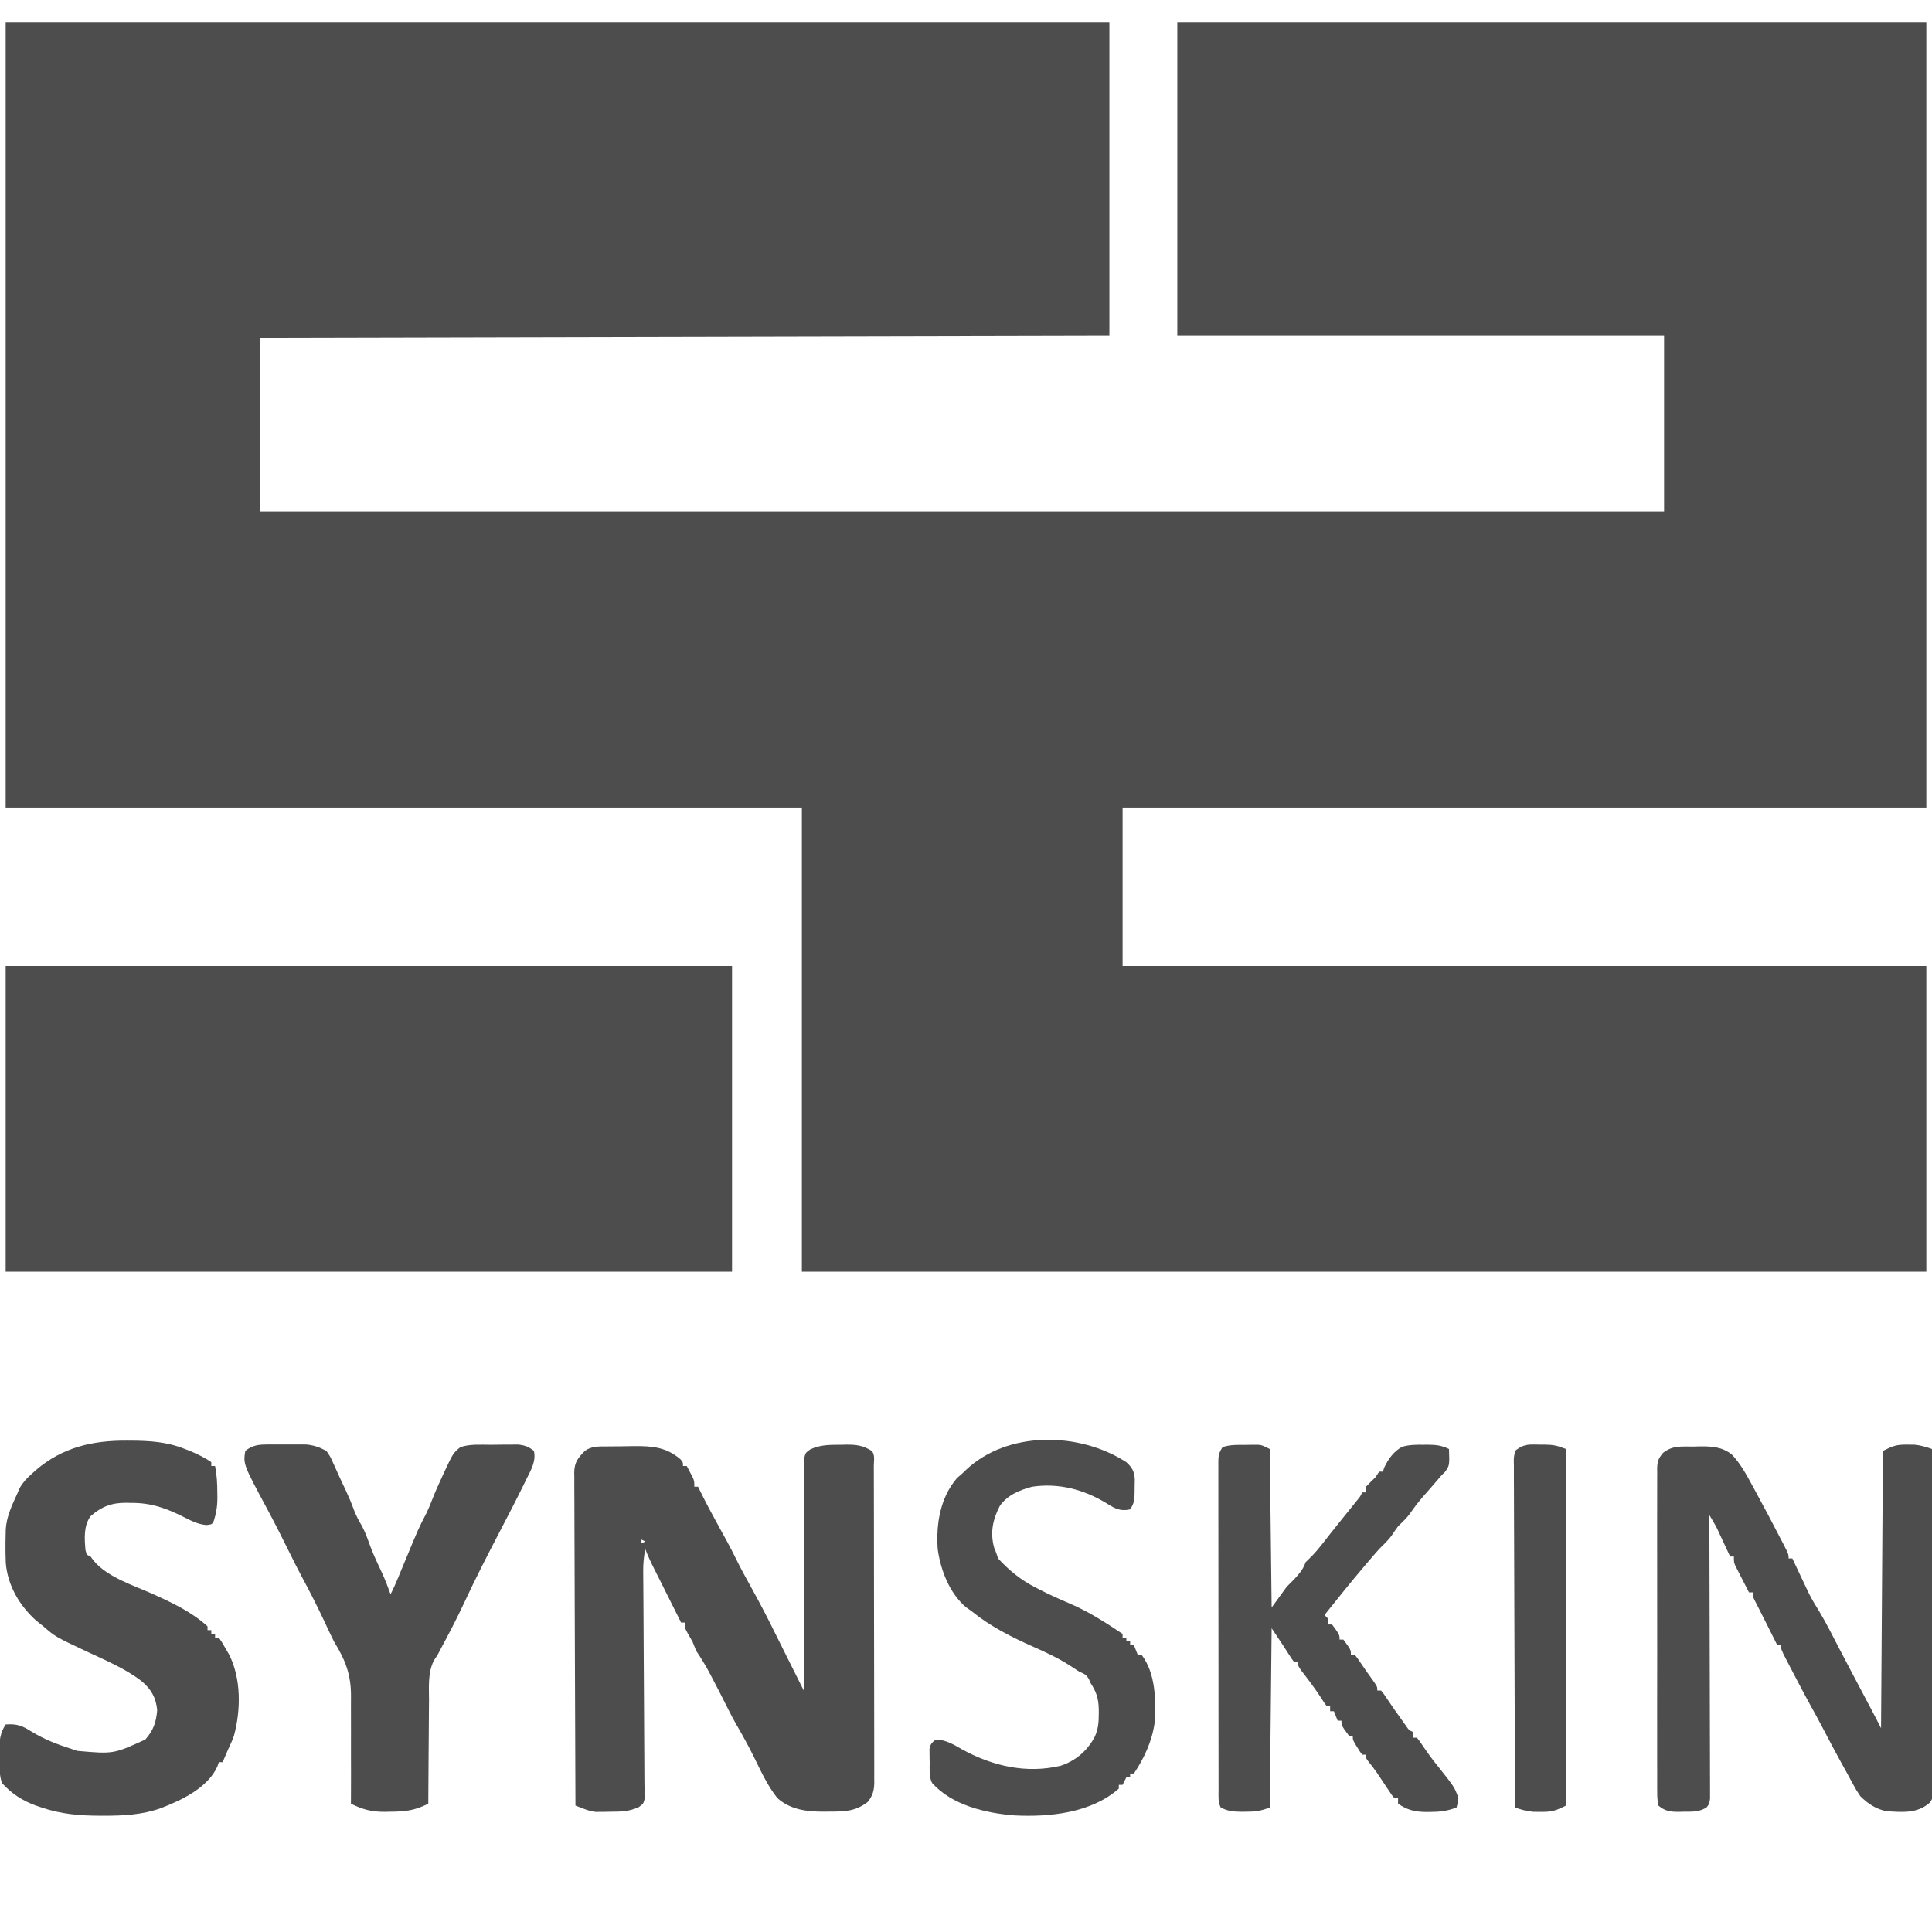
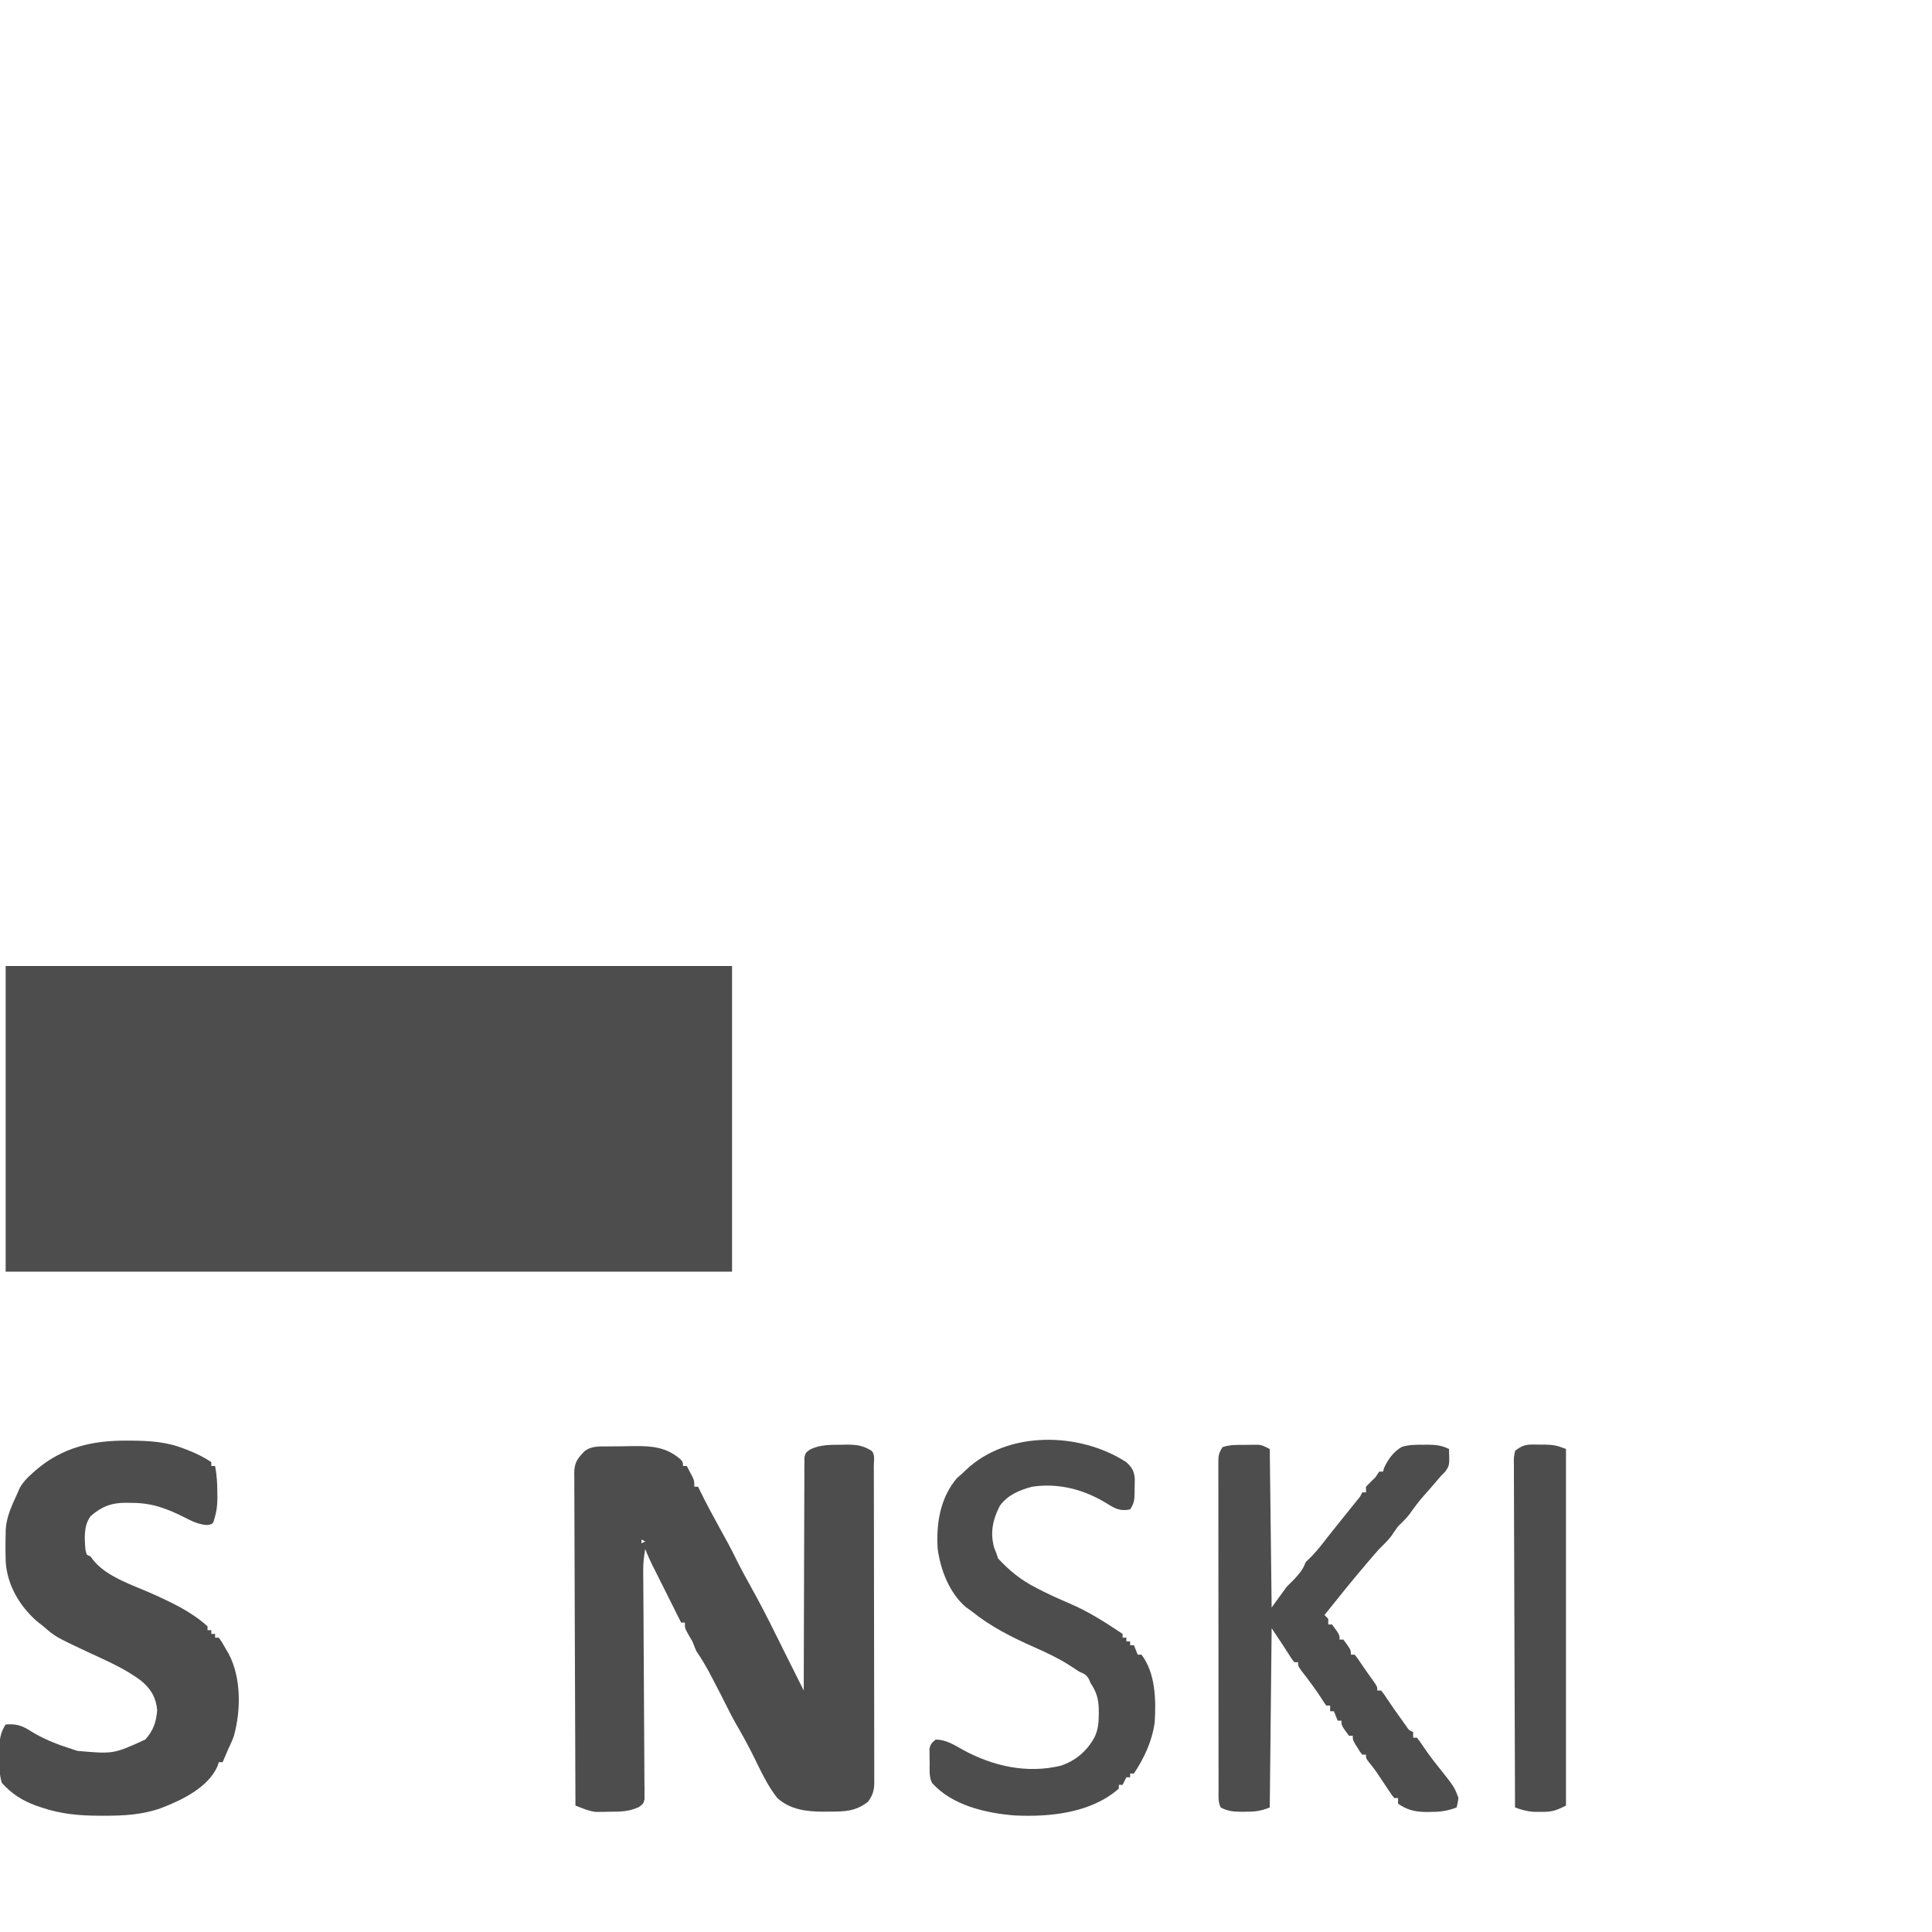
<svg xmlns="http://www.w3.org/2000/svg" width="40" height="40" viewBox="0 0 1024 1024">
-   <path d="M0 0 C193.05 0 386.1 0 585 0 C585 54.78 585 109.56 585 166 C362.25 166.495 362.25 166.495 135 167 C135 197.36 135 227.72 135 259 C380.52 259 626.04 259 879 259 C879 228.31 879 197.62 879 166 C793.86 166 708.72 166 621 166 C621 111.22 621 56.44 621 0 C752.01 0 883.02 0 1018 0 C1018 137.28 1018 274.56 1018 416 C877.42 416 736.84 416 592 416 C592 443.72 592 471.44 592 500 C732.58 500 873.16 500 1018 500 C1018 553.46 1018 606.92 1018 662 C821.32 662 624.64 662 422 662 C422 580.82 422 499.64 422 416 C282.74 416 143.48 416 0 416 C0 278.72 0 141.44 0 0 Z " fill="#4D4D4D" transform="translate(3,12)" />
  <path d="M0 0 C127.05 0 254.1 0 385 0 C385 53.46 385 106.92 385 162 C257.95 162 130.9 162 0 162 C0 108.54 0 55.08 0 0 Z " fill="#4D4D4D" transform="translate(3,512)" />
  <path d="M0 0 C0.886 -0.021 1.771 -0.041 2.684 -0.062 C7.947 -0.094 11.553 0.339 16.125 3.25 C18.04 5.165 17.26 8.639 17.265 11.17 C17.268 11.902 17.271 12.635 17.274 13.389 C17.283 15.862 17.285 18.335 17.286 20.808 C17.291 22.573 17.296 24.338 17.301 26.104 C17.314 30.914 17.321 35.724 17.325 40.534 C17.328 43.537 17.332 46.54 17.337 49.543 C17.35 58.932 17.36 68.321 17.364 77.711 C17.368 88.561 17.386 99.411 17.415 110.26 C17.436 118.638 17.447 127.016 17.448 135.394 C17.449 140.402 17.455 145.409 17.473 150.417 C17.489 155.128 17.491 159.839 17.483 164.55 C17.482 166.28 17.486 168.01 17.496 169.74 C17.509 172.101 17.503 174.461 17.492 176.822 C17.505 177.85 17.505 177.85 17.517 178.898 C17.472 183.187 16.726 185.833 14.125 189.25 C7.45 194.474 1.512 194.431 -6.625 194.438 C-7.481 194.45 -8.337 194.462 -9.219 194.475 C-18.163 194.495 -27 193.462 -33.875 187.25 C-39.043 180.731 -42.546 173.122 -46.18 165.684 C-49.203 159.56 -52.506 153.59 -55.938 147.688 C-57.373 145.141 -58.708 142.616 -60 140 C-62.577 134.797 -65.247 129.645 -67.938 124.5 C-68.361 123.684 -68.785 122.867 -69.221 122.026 C-71.555 117.576 -74.047 113.401 -76.875 109.25 C-77.556 107.589 -78.222 105.922 -78.875 104.25 C-79.57 103.034 -80.28 101.826 -81 100.625 C-82.875 97.25 -82.875 97.25 -82.875 94.25 C-83.535 94.25 -84.195 94.25 -84.875 94.25 C-87.48 89.039 -90.086 83.828 -92.691 78.617 C-92.991 78.018 -93.29 77.42 -93.599 76.803 C-94.489 75.021 -95.379 73.239 -96.27 71.457 C-97.221 69.556 -98.175 67.657 -99.137 65.762 C-100.885 62.311 -102.516 58.874 -103.875 55.25 C-104.607 59.173 -104.993 62.86 -104.962 66.849 C-104.953 68.483 -104.953 68.483 -104.944 70.15 C-104.927 71.92 -104.927 71.92 -104.909 73.725 C-104.901 74.98 -104.893 76.234 -104.885 77.526 C-104.868 80.245 -104.849 82.964 -104.828 85.683 C-104.795 89.981 -104.775 94.28 -104.757 98.579 C-104.752 99.668 -104.752 99.668 -104.747 100.78 C-104.741 102.265 -104.735 103.749 -104.728 105.234 C-104.685 115.236 -104.633 125.237 -104.553 135.239 C-104.498 141.995 -104.462 148.75 -104.445 155.507 C-104.436 159.08 -104.417 162.653 -104.377 166.226 C-104.332 170.205 -104.326 174.184 -104.323 178.163 C-104.304 179.349 -104.284 180.535 -104.264 181.757 C-104.269 182.838 -104.275 183.919 -104.28 185.032 C-104.275 185.973 -104.269 186.914 -104.263 187.883 C-104.875 190.25 -104.875 190.25 -107.225 192.014 C-112.483 194.467 -116.865 194.467 -122.562 194.5 C-123.873 194.531 -123.873 194.531 -125.209 194.562 C-126.072 194.568 -126.935 194.573 -127.824 194.578 C-128.601 194.587 -129.378 194.597 -130.178 194.606 C-132.733 194.269 -134.653 193.65 -137.044 192.728 C-138.121 192.315 -138.121 192.315 -139.22 191.894 C-139.766 191.681 -140.312 191.469 -140.875 191.25 C-140.992 167.624 -141.08 143.998 -141.134 120.371 C-141.16 109.401 -141.195 98.431 -141.252 87.461 C-141.302 77.9 -141.334 68.34 -141.345 58.779 C-141.352 53.716 -141.367 48.653 -141.404 43.59 C-141.438 38.824 -141.448 34.059 -141.441 29.294 C-141.442 27.545 -141.452 25.796 -141.471 24.048 C-141.496 21.658 -141.49 19.271 -141.476 16.881 C-141.491 16.19 -141.505 15.5 -141.52 14.788 C-141.435 9.26 -139.606 7.026 -135.875 3.25 C-132.353 0.651 -128.403 0.911 -124.18 0.879 C-123.058 0.865 -123.058 0.865 -121.915 0.852 C-120.333 0.837 -118.751 0.828 -117.169 0.824 C-114.778 0.813 -112.39 0.764 -110 0.713 C-100.434 0.611 -92.649 1.178 -85.121 7.791 C-83.875 9.25 -83.875 9.25 -83.875 11.25 C-83.215 11.25 -82.555 11.25 -81.875 11.25 C-81.201 12.517 -80.536 13.789 -79.875 15.062 C-79.504 15.77 -79.132 16.478 -78.75 17.207 C-77.875 19.25 -77.875 19.25 -77.875 22.25 C-77.215 22.25 -76.555 22.25 -75.875 22.25 C-75.417 23.201 -75.417 23.201 -74.949 24.172 C-71.613 30.976 -68.05 37.623 -64.375 44.25 C-61.443 49.539 -58.531 54.815 -55.875 60.25 C-53.26 65.602 -50.391 70.794 -47.5 76 C-43.045 84.035 -38.825 92.151 -34.784 100.4 C-33.31 103.4 -31.81 106.387 -30.312 109.375 C-29.167 111.667 -28.021 113.958 -26.875 116.25 C-26.253 117.495 -25.63 118.739 -25.008 119.984 C-23.297 123.406 -21.586 126.828 -19.875 130.25 C-19.874 129.603 -19.874 128.957 -19.873 128.291 C-19.858 112.567 -19.816 96.844 -19.743 81.12 C-19.708 73.517 -19.683 65.913 -19.679 58.309 C-19.676 51.683 -19.656 45.057 -19.614 38.43 C-19.593 34.921 -19.581 31.412 -19.589 27.902 C-19.598 23.987 -19.568 20.072 -19.534 16.157 C-19.543 14.99 -19.552 13.822 -19.561 12.619 C-19.545 11.555 -19.53 10.491 -19.514 9.394 C-19.511 8.468 -19.509 7.541 -19.506 6.587 C-18.875 4.25 -18.875 4.25 -16.462 2.471 C-11.014 -0.1 -5.935 0.034 0 0 Z M-105.875 50.25 C-105.875 50.91 -105.875 51.57 -105.875 52.25 C-105.215 51.92 -104.555 51.59 -103.875 51.25 C-104.535 50.92 -105.195 50.59 -105.875 50.25 Z " fill="#4D4D4D" transform="translate(445.875,765.75)" />
-   <path d="M0 0 C1.176 0.004 2.351 0.008 3.562 0.012 C7.013 0.314 9.749 1.167 13 2.312 C13.14 26.477 13.246 50.642 13.311 74.808 C13.342 86.028 13.384 97.248 13.453 108.468 C13.512 118.246 13.551 128.024 13.565 137.802 C13.572 142.981 13.591 148.159 13.634 153.337 C13.675 158.211 13.688 163.083 13.679 167.956 C13.68 169.746 13.692 171.535 13.715 173.325 C13.745 175.767 13.738 178.207 13.722 180.65 C13.739 181.359 13.756 182.068 13.774 182.799 C13.724 185.556 13.511 187.694 11.721 189.86 C5.053 195.64 -2.7 194.789 -11 194.312 C-16.623 193.221 -20.982 190.331 -25 186.312 C-27.16 183.078 -27.16 183.078 -29.062 179.562 C-29.693 178.413 -30.323 177.263 -30.973 176.078 C-31.296 175.475 -31.62 174.872 -31.954 174.25 C-33.093 172.139 -34.262 170.046 -35.434 167.953 C-38.473 162.494 -41.359 156.957 -44.25 151.418 C-46.685 146.768 -49.185 142.163 -51.746 137.581 C-53.91 133.668 -55.985 129.709 -58.062 125.75 C-58.483 124.951 -58.904 124.153 -59.338 123.33 C-60.566 120.994 -61.785 118.655 -63 116.312 C-63.593 115.174 -63.593 115.174 -64.199 114.012 C-67 108.549 -67 108.549 -67 106.312 C-67.66 106.312 -68.32 106.312 -69 106.312 C-69.519 105.274 -70.039 104.235 -70.574 103.164 C-70.91 102.493 -71.246 101.821 -71.592 101.129 C-72.324 99.664 -73.056 98.199 -73.787 96.734 C-75.394 93.514 -77.007 90.298 -78.645 87.094 C-79.092 86.217 -79.539 85.341 -80 84.438 C-80.588 83.297 -80.588 83.297 -81.188 82.133 C-82 80.312 -82 80.312 -82 78.312 C-82.66 78.312 -83.32 78.312 -84 78.312 C-85.341 75.712 -86.673 73.107 -88 70.5 C-88.382 69.762 -88.763 69.024 -89.156 68.264 C-89.698 67.195 -89.698 67.195 -90.25 66.105 C-90.585 65.451 -90.92 64.796 -91.266 64.122 C-92 62.312 -92 62.312 -92 59.312 C-92.66 59.312 -93.32 59.312 -94 59.312 C-94.543 58.143 -95.085 56.974 -95.645 55.77 C-96.367 54.221 -97.09 52.673 -97.812 51.125 C-98.169 50.356 -98.525 49.587 -98.893 48.795 C-99.244 48.044 -99.595 47.293 -99.957 46.52 C-100.276 45.834 -100.596 45.147 -100.925 44.441 C-102.165 41.987 -103.577 39.664 -105 37.312 C-104.997 38.098 -104.994 38.884 -104.992 39.694 C-104.925 58.797 -104.876 77.9 -104.845 97.003 C-104.829 106.241 -104.808 115.479 -104.774 124.718 C-104.744 132.768 -104.724 140.818 -104.718 148.868 C-104.714 153.132 -104.705 157.396 -104.683 161.66 C-104.662 165.672 -104.656 169.683 -104.661 173.694 C-104.66 175.168 -104.654 176.642 -104.642 178.116 C-104.628 180.125 -104.633 182.134 -104.639 184.143 C-104.636 185.269 -104.634 186.394 -104.631 187.554 C-105 190.312 -105 190.312 -106.335 192.136 C-110.174 194.849 -114.375 194.53 -118.875 194.562 C-119.937 194.593 -119.937 194.593 -121.02 194.625 C-125.594 194.659 -128.479 194.281 -132 191.312 C-132.515 188.668 -132.677 186.65 -132.635 184 C-132.643 183.25 -132.651 182.499 -132.659 181.726 C-132.679 179.204 -132.663 176.683 -132.647 174.161 C-132.654 172.356 -132.663 170.55 -132.674 168.745 C-132.696 163.836 -132.687 158.927 -132.672 154.018 C-132.659 148.885 -132.671 143.751 -132.679 138.618 C-132.688 129.995 -132.676 121.371 -132.652 112.748 C-132.625 102.776 -132.633 92.804 -132.661 82.832 C-132.684 74.276 -132.687 65.719 -132.674 57.163 C-132.666 52.05 -132.665 46.938 -132.681 41.826 C-132.696 37.017 -132.686 32.209 -132.657 27.401 C-132.65 25.636 -132.652 23.87 -132.663 22.105 C-132.677 19.696 -132.66 17.288 -132.635 14.879 C-132.646 14.18 -132.657 13.48 -132.669 12.76 C-132.591 8.914 -132.077 7.405 -129.585 4.402 C-124.505 0.296 -119.707 1.056 -113.375 1 C-112.306 0.971 -111.238 0.942 -110.137 0.912 C-103.624 0.86 -98.23 1.136 -93 5.312 C-88.498 10.091 -85.353 15.882 -82.25 21.625 C-81.83 22.391 -81.41 23.157 -80.978 23.947 C-76.215 32.679 -71.562 41.474 -67 50.312 C-66.612 51.059 -66.223 51.805 -65.823 52.573 C-63 58.078 -63 58.078 -63 60.312 C-62.34 60.312 -61.68 60.312 -61 60.312 C-60.728 60.896 -60.457 61.48 -60.177 62.082 C-58.001 66.747 -55.808 71.403 -53.586 76.047 C-52.952 77.373 -52.952 77.373 -52.306 78.726 C-50.581 82.142 -48.654 85.403 -46.609 88.637 C-42.876 94.844 -39.663 101.362 -36.319 107.784 C-34.203 111.841 -32.07 115.889 -29.938 119.938 C-29.529 120.715 -29.12 121.492 -28.698 122.293 C-25.434 128.496 -22.155 134.692 -18.867 140.883 C-17.208 144.01 -15.583 147.146 -14 150.312 C-13.67 101.802 -13.34 53.292 -13 3.312 C-7.471 0.548 -5.776 -0.082 0 0 Z " fill="#4D4D4D" transform="translate(1011,765.688)" />
  <path d="M0 0 C0.683 0.002 1.366 0.005 2.069 0.007 C12.124 0.062 21.26 0.622 30.688 4.438 C31.58 4.784 32.472 5.131 33.391 5.488 C37.323 7.131 41.206 8.967 44.688 11.438 C44.688 12.098 44.688 12.758 44.688 13.438 C45.347 13.438 46.008 13.438 46.688 13.438 C47.647 18.298 47.871 22.943 47.875 27.875 C47.887 28.6 47.899 29.325 47.912 30.072 C47.925 34.901 47.273 38.868 45.688 43.438 C44.688 44.438 44.688 44.438 42.145 44.738 C37.622 44.345 34.377 42.671 30.375 40.625 C20.857 35.836 12.896 32.914 2.125 33 C1.231 32.98 0.337 32.96 -0.584 32.939 C-8.28 32.945 -13.461 34.95 -19.25 40 C-23.09 45.082 -22.521 52.022 -22 58.062 C-21.773 58.846 -21.546 59.63 -21.312 60.438 C-20.323 60.932 -20.323 60.932 -19.312 61.438 C-18.439 62.594 -18.439 62.594 -17.547 63.773 C-10.223 72.506 3.707 76.794 13.838 81.356 C24.102 86.009 34.286 90.784 42.688 98.438 C42.688 99.097 42.688 99.757 42.688 100.438 C43.347 100.438 44.008 100.438 44.688 100.438 C44.688 101.097 44.688 101.757 44.688 102.438 C45.347 102.438 46.008 102.438 46.688 102.438 C46.688 103.097 46.688 103.757 46.688 104.438 C47.347 104.438 48.008 104.438 48.688 104.438 C50.344 106.852 50.344 106.852 52.188 110.062 C52.796 111.107 53.404 112.151 54.031 113.227 C60.569 125.901 60.399 142.806 56.688 156.438 C55.829 158.884 54.817 161.088 53.688 163.438 C53.119 164.747 52.556 166.06 52 167.375 C51.567 168.386 51.134 169.396 50.688 170.438 C50.028 170.438 49.367 170.438 48.688 170.438 C48.309 171.542 48.309 171.542 47.922 172.668 C42.881 183.978 28.941 190.589 17.938 194.812 C7.996 198.335 -1.904 198.841 -12.375 198.812 C-13.402 198.813 -13.402 198.813 -14.451 198.813 C-25.23 198.786 -35.091 197.933 -45.312 194.438 C-46.31 194.102 -47.308 193.767 -48.336 193.422 C-55.479 190.782 -61.19 187.146 -66.312 181.438 C-67.828 176.892 -67.538 172.387 -67.562 167.625 C-67.593 166.147 -67.593 166.147 -67.625 164.639 C-67.655 159.122 -67.4 155.223 -64.312 150.438 C-58.545 150.007 -55.59 151.034 -50.75 154.125 C-43.876 158.346 -36.992 160.996 -29.312 163.438 C-28.323 163.768 -27.332 164.097 -26.312 164.438 C-7.191 166.136 -7.191 166.136 9.688 158.438 C13.984 153.604 15.425 149.379 16 142.938 C15.396 136.174 12.811 131.781 7.688 127.438 C-1.067 120.723 -11.321 116.481 -21.25 111.824 C-37.922 103.982 -37.922 103.982 -44.312 98.438 C-45.5 97.5 -46.687 96.562 -47.875 95.625 C-56.869 87.675 -63.36 76.782 -64.262 64.59 C-64.287 63.524 -64.287 63.524 -64.312 62.438 C-64.34 61.428 -64.367 60.419 -64.395 59.379 C-64.437 56.06 -64.399 52.755 -64.312 49.438 C-64.296 48.641 -64.279 47.844 -64.262 47.023 C-63.832 40.278 -61.109 34.516 -58.312 28.438 C-57.818 27.303 -57.322 26.169 -56.812 25 C-54.974 21.86 -53.037 19.872 -50.312 17.438 C-49.623 16.817 -48.933 16.197 -48.223 15.559 C-34.108 3.503 -18.185 -0.138 0 0 Z " fill="#4D4D4D" transform="translate(67.312,763.562)" />
-   <path d="M0 0 C0.997 -0.004 0.997 -0.004 2.013 -0.009 C3.414 -0.011 4.814 -0.005 6.214 0.007 C8.339 0.023 10.461 0.007 12.586 -0.012 C13.953 -0.01 15.32 -0.006 16.688 0 C17.918 0.003 19.148 0.007 20.416 0.01 C24.62 0.469 27.236 1.444 30.977 3.398 C32.98 6.297 32.98 6.297 34.539 9.773 C34.823 10.39 35.107 11.006 35.399 11.641 C35.986 12.92 36.564 14.204 37.131 15.492 C38.441 18.445 39.845 21.354 41.227 24.273 C42.816 27.738 44.318 31.184 45.602 34.773 C46.78 37.881 48.184 40.471 49.883 43.309 C51.828 47.024 53.154 50.994 54.617 54.918 C56.415 59.522 58.513 63.96 60.617 68.43 C62.267 72.032 63.658 75.664 64.977 79.398 C66.505 76.431 67.831 73.423 69.102 70.336 C69.755 68.76 69.755 68.76 70.422 67.152 C71.251 65.15 72.081 63.147 72.909 61.144 C79.886 44.31 79.886 44.31 83.906 36.562 C85.018 34.315 85.945 32.049 86.852 29.711 C88.584 25.255 90.524 20.919 92.539 16.586 C92.832 15.951 93.125 15.317 93.427 14.663 C98.15 4.587 98.15 4.587 101.977 1.398 C107.17 -0.333 112.736 0.173 118.173 0.158 C120.337 0.149 122.5 0.117 124.664 0.086 C126.047 0.079 127.43 0.074 128.812 0.07 C130.693 0.056 130.693 0.056 132.611 0.042 C136.233 0.426 138.129 1.157 140.977 3.398 C142.172 8.978 139.399 13.526 136.977 18.398 C136.452 19.474 135.927 20.549 135.387 21.656 C131.215 30.138 126.846 38.517 122.477 46.898 C116.131 59.072 109.883 71.259 104.102 83.711 C100.11 92.306 95.707 100.669 91.222 109.016 C90.811 109.802 90.4 110.588 89.977 111.398 C89.282 112.472 88.587 113.545 87.871 114.65 C84.655 121.155 85.371 128.621 85.367 135.711 C85.352 137.291 85.335 138.872 85.317 140.452 C85.274 144.588 85.253 148.724 85.238 152.861 C85.219 157.091 85.177 161.321 85.137 165.551 C85.062 173.833 85.011 182.116 84.977 190.398 C77.797 194.045 72.688 194.604 64.727 194.648 C63.81 194.669 62.894 194.69 61.949 194.711 C55.075 194.75 50.15 193.485 43.977 190.398 C43.982 189.542 43.987 188.686 43.992 187.804 C44.035 179.67 44.039 171.538 44 163.404 C43.981 159.224 43.977 155.045 44.007 150.865 C44.036 146.818 44.025 142.773 43.988 138.727 C43.98 137.195 43.987 135.664 44.008 134.133 C44.158 122.165 41.192 114.528 34.977 104.398 C34.066 102.591 33.176 100.773 32.324 98.938 C31.945 98.125 31.565 97.312 31.174 96.475 C30.8 95.666 30.425 94.857 30.039 94.023 C26.245 85.94 22.225 78.017 17.984 70.16 C15.896 66.281 13.927 62.348 11.977 58.398 C8.03 50.429 4.063 42.482 -0.148 34.648 C-13.125 10.48 -13.125 10.48 -12.023 3.398 C-8.091 0.29 -4.924 0.014 0 0 Z " fill="#4D4D4D" transform="translate(142.023,765.602)" />
  <path d="M0 0 C0.811 -0.012 1.623 -0.024 2.459 -0.037 C3.245 -0.039 4.03 -0.041 4.84 -0.043 C5.554 -0.047 6.268 -0.051 7.004 -0.055 C9.062 0.188 9.062 0.188 13.062 2.188 C13.393 29.907 13.723 57.627 14.062 86.188 C16.703 82.558 19.343 78.927 22.062 75.188 C23.383 73.868 24.703 72.547 26.062 71.188 C28.641 68.345 30.828 65.891 32.062 62.188 C33.194 61.056 34.33 59.928 35.484 58.82 C38.975 55.209 41.96 51.131 45.062 47.188 C46.394 45.52 47.728 43.853 49.062 42.188 C50.039 40.965 50.039 40.965 51.035 39.719 C52.456 37.945 53.881 36.174 55.309 34.406 C56.032 33.509 56.755 32.612 57.5 31.688 C58.159 30.873 58.817 30.058 59.496 29.219 C61.099 27.275 61.099 27.275 62.062 25.188 C62.722 25.188 63.383 25.188 64.062 25.188 C64.062 24.198 64.062 23.207 64.062 22.188 C65.686 20.479 67.356 18.813 69.062 17.188 C70.052 15.703 70.052 15.703 71.062 14.188 C71.722 14.188 72.382 14.188 73.062 14.188 C73.269 13.507 73.475 12.826 73.688 12.125 C75.829 7.549 78.74 3.464 83.23 0.996 C87.054 -0.095 90.607 -0.103 94.562 -0.062 C95.309 -0.07 96.055 -0.078 96.824 -0.086 C101.02 -0.071 104.231 0.272 108.062 2.188 C108.352 10.88 108.352 10.88 106.062 14.188 C105.403 14.848 104.743 15.508 104.062 16.188 C103.159 17.223 102.264 18.265 101.375 19.312 C99.116 21.968 96.819 24.584 94.5 27.188 C91.85 30.199 89.519 33.309 87.242 36.605 C85.431 39.034 83.202 41.048 81.062 43.188 C79.812 44.876 78.626 46.591 77.469 48.344 C75.554 50.855 73.298 52.958 71.062 55.188 C69.104 57.36 67.207 59.583 65.312 61.812 C64.789 62.426 64.265 63.04 63.726 63.673 C56.329 72.369 49.172 81.256 42.062 90.188 C43.053 91.177 43.053 91.177 44.062 92.188 C44.062 93.177 44.062 94.168 44.062 95.188 C44.722 95.188 45.383 95.188 46.062 95.188 C50.062 100.599 50.062 100.599 50.062 103.188 C50.722 103.188 51.383 103.188 52.062 103.188 C56.062 108.599 56.062 108.599 56.062 111.188 C56.722 111.188 57.383 111.188 58.062 111.188 C59.613 113.129 59.613 113.129 61.375 115.75 C63.536 118.937 65.71 122.093 68 125.188 C70.062 128.188 70.062 128.188 70.062 130.188 C70.722 130.188 71.382 130.188 72.062 130.188 C73.508 131.988 73.508 131.988 75.188 134.5 C76.11 135.854 76.11 135.854 77.051 137.234 C77.715 138.209 78.379 139.183 79.062 140.188 C80.491 142.215 81.928 144.236 83.375 146.25 C84.031 147.169 84.687 148.088 85.363 149.035 C86.885 151.276 86.885 151.276 89.062 152.188 C89.062 153.178 89.062 154.167 89.062 155.188 C89.722 155.188 90.382 155.188 91.062 155.188 C92.648 157.199 92.648 157.199 94.438 159.875 C96.86 163.437 99.338 166.848 102.062 170.188 C110.967 181.38 110.967 181.38 113.062 187.188 C112.691 189.957 112.691 189.957 112.062 192.188 C107.148 194.126 102.894 194.572 97.688 194.562 C96.937 194.564 96.186 194.565 95.412 194.566 C89.702 194.457 85.851 193.448 81.062 190.188 C81.062 189.197 81.062 188.208 81.062 187.188 C80.403 187.188 79.743 187.188 79.062 187.188 C77.889 185.798 77.889 185.798 76.602 183.863 C76.13 183.164 75.658 182.465 75.172 181.744 C74.682 181.004 74.192 180.263 73.688 179.5 C72.723 178.057 71.757 176.616 70.789 175.176 C70.097 174.144 70.097 174.144 69.392 173.092 C68.238 171.439 66.982 169.858 65.711 168.293 C64.062 166.188 64.062 166.188 64.062 164.188 C63.403 164.188 62.742 164.188 62.062 164.188 C60.773 162.508 60.773 162.508 59.438 160.312 C58.991 159.593 58.545 158.874 58.086 158.133 C57.062 156.188 57.062 156.188 57.062 154.188 C56.403 154.188 55.742 154.188 55.062 154.188 C51.062 148.776 51.062 148.776 51.062 146.188 C50.403 146.188 49.742 146.188 49.062 146.188 C48.403 144.537 47.742 142.887 47.062 141.188 C46.403 141.188 45.742 141.188 45.062 141.188 C45.062 140.197 45.062 139.208 45.062 138.188 C44.403 138.188 43.742 138.188 43.062 138.188 C41.871 136.641 41.871 136.641 40.5 134.438 C37.211 129.304 33.548 124.508 29.82 119.691 C28.062 117.188 28.062 117.188 28.062 115.188 C27.402 115.188 26.742 115.188 26.062 115.188 C24.766 113.535 24.766 113.535 23.312 111.25 C22.843 110.519 22.374 109.788 21.891 109.035 C21.287 108.095 20.684 107.156 20.062 106.188 C18.082 103.218 16.102 100.248 14.062 97.188 C13.732 128.537 13.402 159.887 13.062 192.188 C8.34 194.077 4.993 194.492 0.062 194.438 C-0.636 194.445 -1.335 194.453 -2.055 194.461 C-6.102 194.446 -9.349 194.118 -12.938 192.188 C-14.426 189.21 -14.078 186.171 -14.071 182.906 C-14.073 182.147 -14.076 181.388 -14.078 180.605 C-14.084 178.048 -14.084 175.491 -14.083 172.934 C-14.086 171.106 -14.089 169.278 -14.093 167.45 C-14.102 162.475 -14.104 157.5 -14.105 152.525 C-14.106 148.377 -14.109 144.229 -14.113 140.081 C-14.121 130.299 -14.124 120.516 -14.123 110.734 C-14.122 100.629 -14.133 90.525 -14.149 80.421 C-14.162 71.757 -14.167 63.093 -14.166 54.429 C-14.166 49.249 -14.169 44.07 -14.18 38.89 C-14.189 34.02 -14.189 29.151 -14.182 24.281 C-14.181 22.491 -14.183 20.7 -14.189 18.91 C-14.197 16.472 -14.192 14.034 -14.185 11.596 C-14.19 10.882 -14.195 10.169 -14.2 9.434 C-14.175 5.785 -14.022 4.314 -11.938 1.188 C-7.916 -0.153 -4.211 0.003 0 0 Z " fill="#4D4D4D" transform="translate(659.938,765.812)" />
  <path d="M0 0 C3.123 2.881 4.224 4.945 4.461 9.102 C4.453 10.61 4.424 12.118 4.375 13.625 C4.374 14.388 4.372 15.151 4.371 15.938 C4.31 19.783 4.175 21.738 2 25 C-3.251 26.141 -5.956 24.611 -10.438 21.812 C-22.458 14.457 -35.906 10.873 -50 13 C-56.676 14.793 -62.795 17.302 -67 23 C-70.829 30.365 -72.304 37.305 -70.062 45.375 C-69.712 46.241 -69.361 47.108 -69 48 C-68.67 48.99 -68.34 49.98 -68 51 C-62.146 57.371 -55.881 62.451 -48.188 66.375 C-47.455 66.757 -46.723 67.14 -45.969 67.533 C-40.718 70.234 -35.365 72.618 -29.938 74.938 C-19.914 79.225 -11.048 84.968 -2 91 C-2 91.66 -2 92.32 -2 93 C-1.34 93 -0.68 93 0 93 C0 93.66 0 94.32 0 95 C0.66 95 1.32 95 2 95 C2 95.66 2 96.32 2 97 C2.66 97 3.32 97 4 97 C4.66 98.65 5.32 100.3 6 102 C6.66 102 7.32 102 8 102 C15.511 111.797 15.772 126.25 15 138 C13.62 147.855 9.495 156.758 4 165 C3.34 165 2.68 165 2 165 C2 165.66 2 166.32 2 167 C1.34 167 0.68 167 0 167 C-0.66 168.32 -1.32 169.64 -2 171 C-2.66 171 -3.32 171 -4 171 C-4 171.66 -4 172.32 -4 173 C-18.684 185.939 -40.614 188.157 -59.342 187.211 C-74.657 185.993 -92.413 181.838 -103 170 C-104.703 166.593 -104.227 162.817 -104.25 159.062 C-104.281 157.826 -104.281 157.826 -104.312 156.564 C-104.318 155.771 -104.323 154.978 -104.328 154.16 C-104.342 153.072 -104.342 153.072 -104.356 151.961 C-103.896 149.426 -103.039 148.532 -101 147 C-95.575 147.087 -91.462 149.709 -86.875 152.312 C-70.911 161.071 -52.905 165.195 -34.812 160.875 C-26.95 158.266 -21.024 153.222 -17 146 C-14.898 141.782 -14.615 137.828 -14.625 133.188 C-14.625 132.476 -14.625 131.765 -14.625 131.032 C-14.752 125.236 -15.865 121.795 -19 117 C-19.291 116.314 -19.583 115.628 -19.883 114.922 C-21.292 112.498 -22.454 112.116 -25 111 C-26.795 109.838 -28.586 108.67 -30.375 107.5 C-36.306 103.733 -42.52 100.84 -48.938 98 C-60.73 92.771 -71.918 87.161 -82 79 C-83.011 78.278 -84.021 77.556 -85.062 76.812 C-93.778 69.38 -98.499 57.087 -100 46 C-100.9 32.666 -98.698 18.815 -89.75 8.375 C-88.843 7.591 -87.935 6.808 -87 6 C-86.352 5.374 -85.703 4.747 -85.035 4.102 C-62.872 -16.854 -24.812 -16.128 0 0 Z " fill="#4D4D4D" transform="translate(597,775)" />
  <path d="M0 0 C1.092 0.001 1.092 0.001 2.207 0.002 C3.327 0.026 3.327 0.026 4.469 0.051 C5.215 0.048 5.961 0.044 6.73 0.041 C11.284 0.085 13.483 0.569 17.969 2.363 C17.969 64.733 17.969 127.103 17.969 191.363 C12.308 194.194 10.442 194.755 4.469 194.676 C3.2 194.672 1.932 194.668 0.625 194.664 C-2.934 194.371 -5.686 193.548 -9.031 192.363 C-9.148 167.773 -9.236 143.182 -9.29 118.591 C-9.316 107.174 -9.351 95.756 -9.408 84.339 C-9.458 74.39 -9.491 64.442 -9.502 54.493 C-9.508 49.223 -9.524 43.953 -9.56 38.683 C-9.594 33.726 -9.604 28.769 -9.597 23.812 C-9.598 21.99 -9.608 20.167 -9.627 18.345 C-9.652 15.862 -9.646 13.382 -9.633 10.899 C-9.647 10.173 -9.662 9.446 -9.677 8.697 C-9.646 6.684 -9.646 6.684 -9.031 3.363 C-6.083 0.98 -3.776 -0.017 0 0 Z " fill="#4D4D4D" transform="translate(812.031,765.637)" />
</svg>